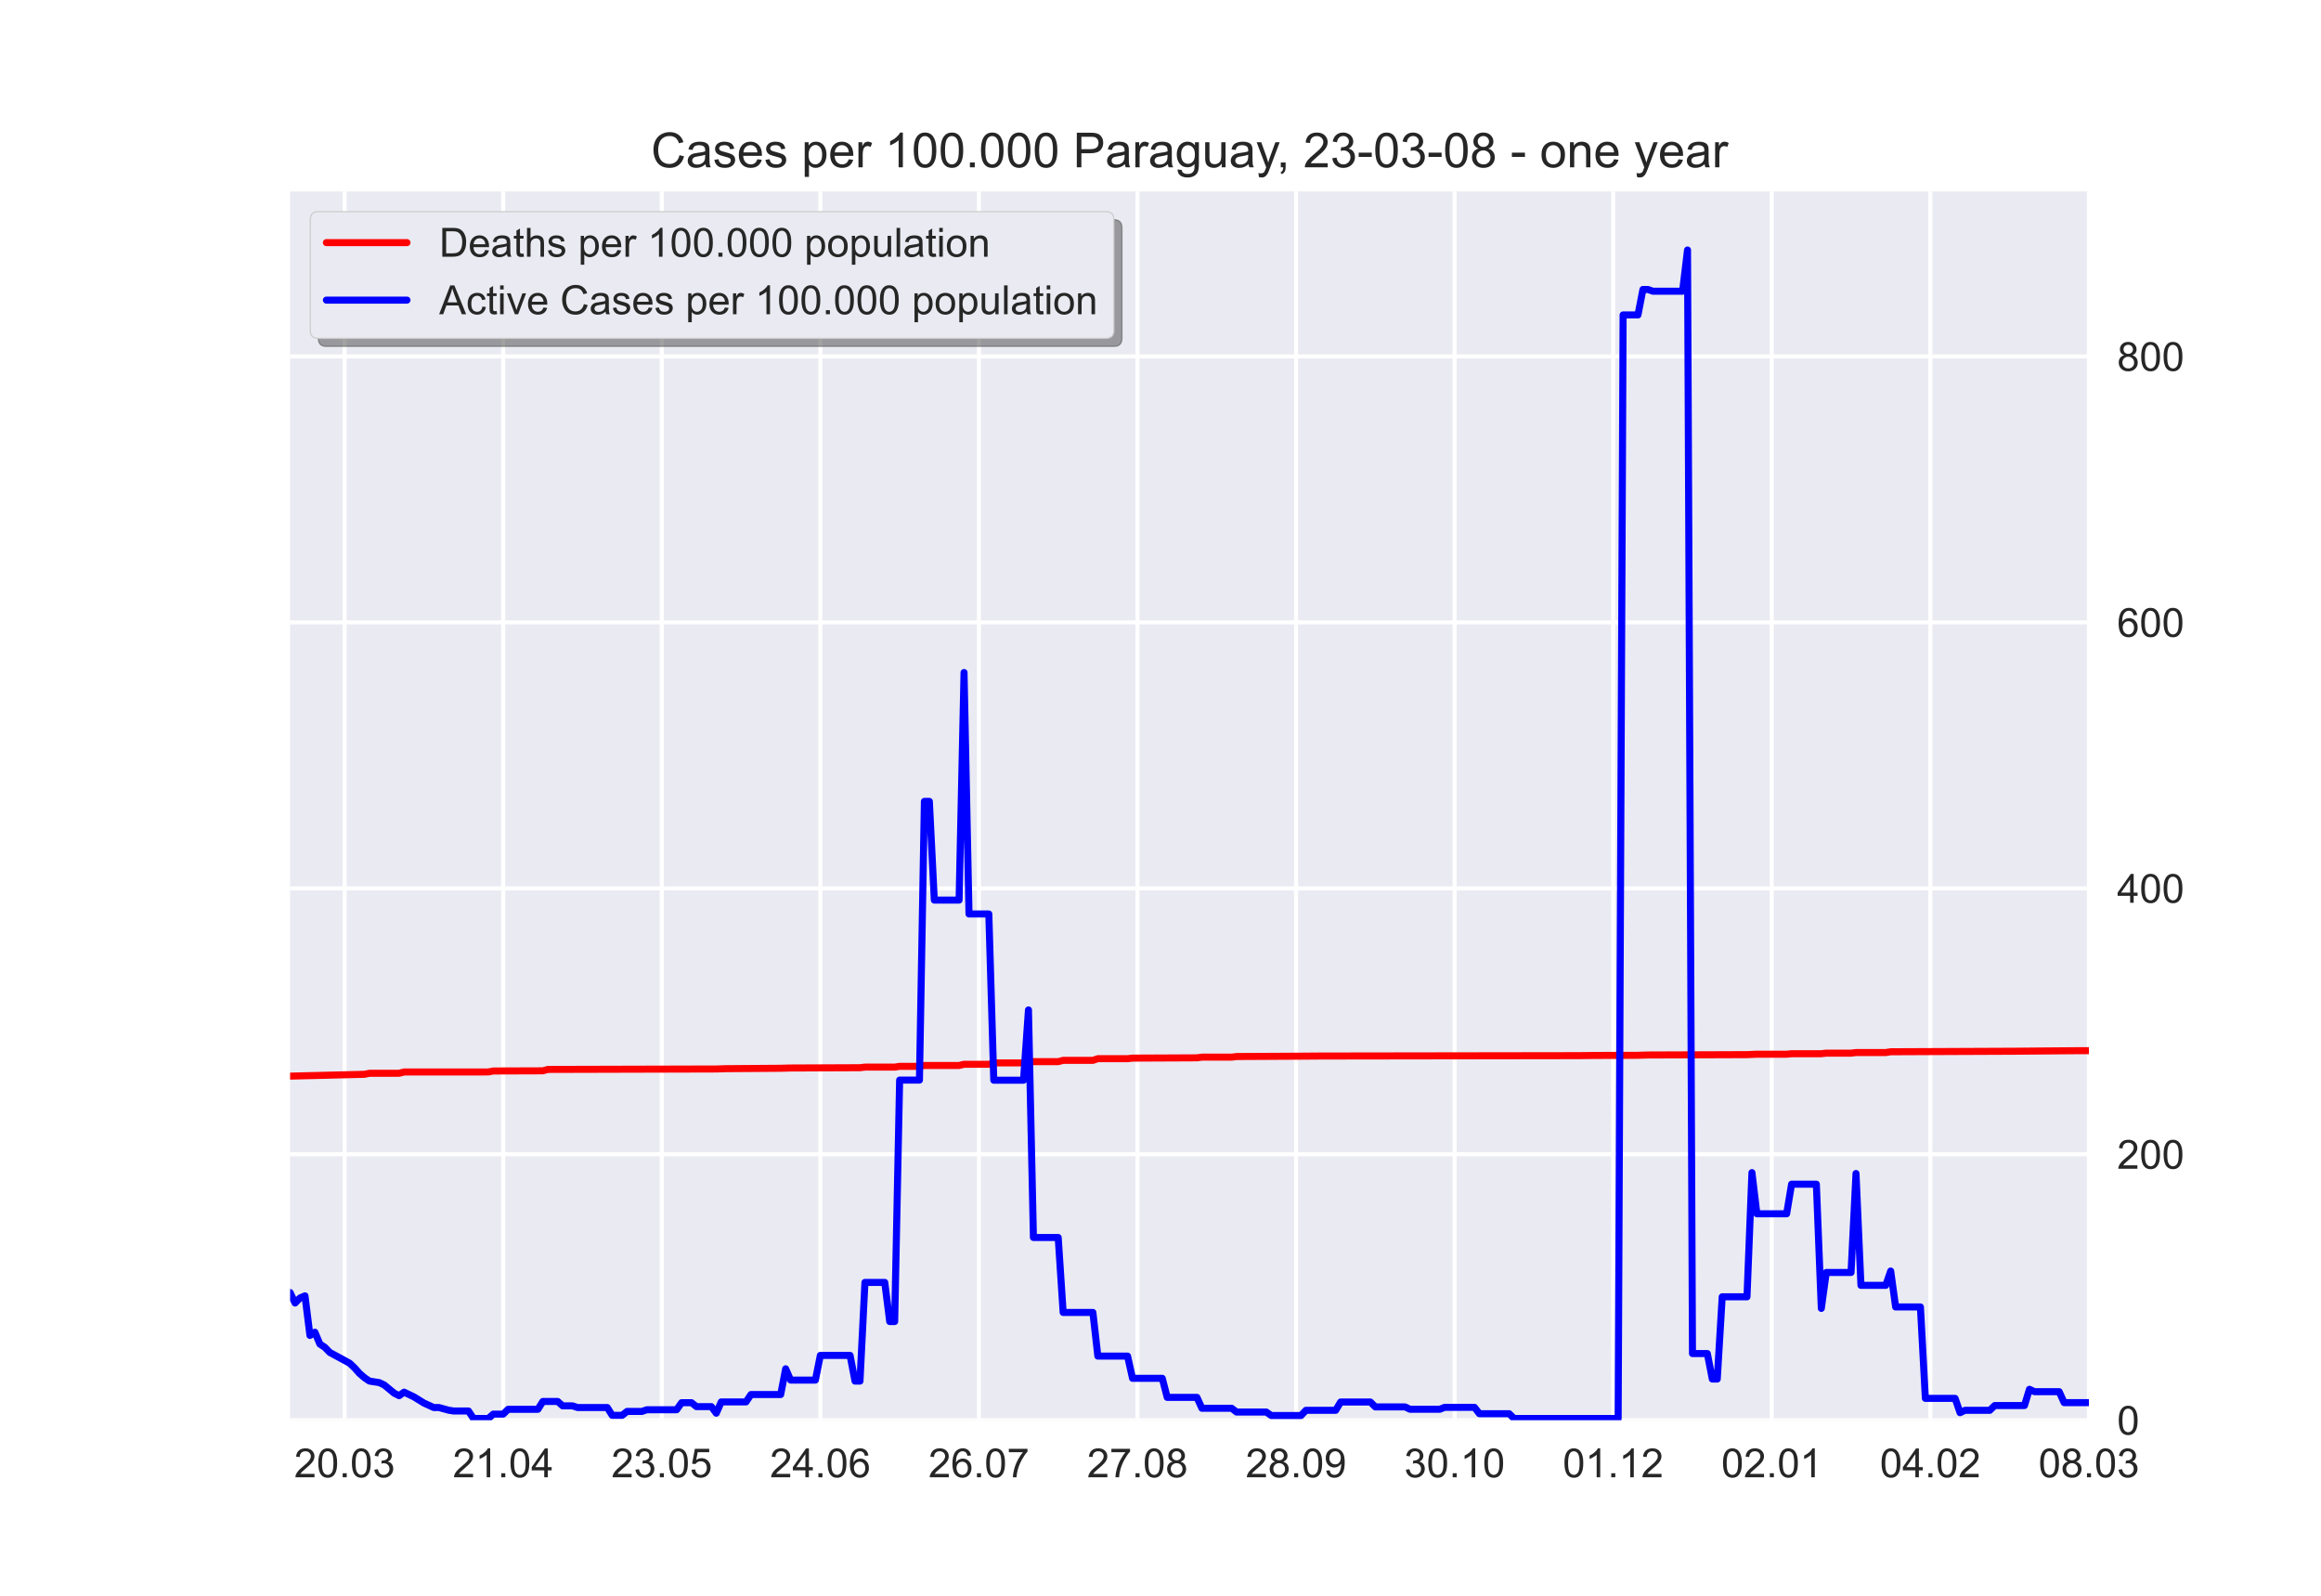
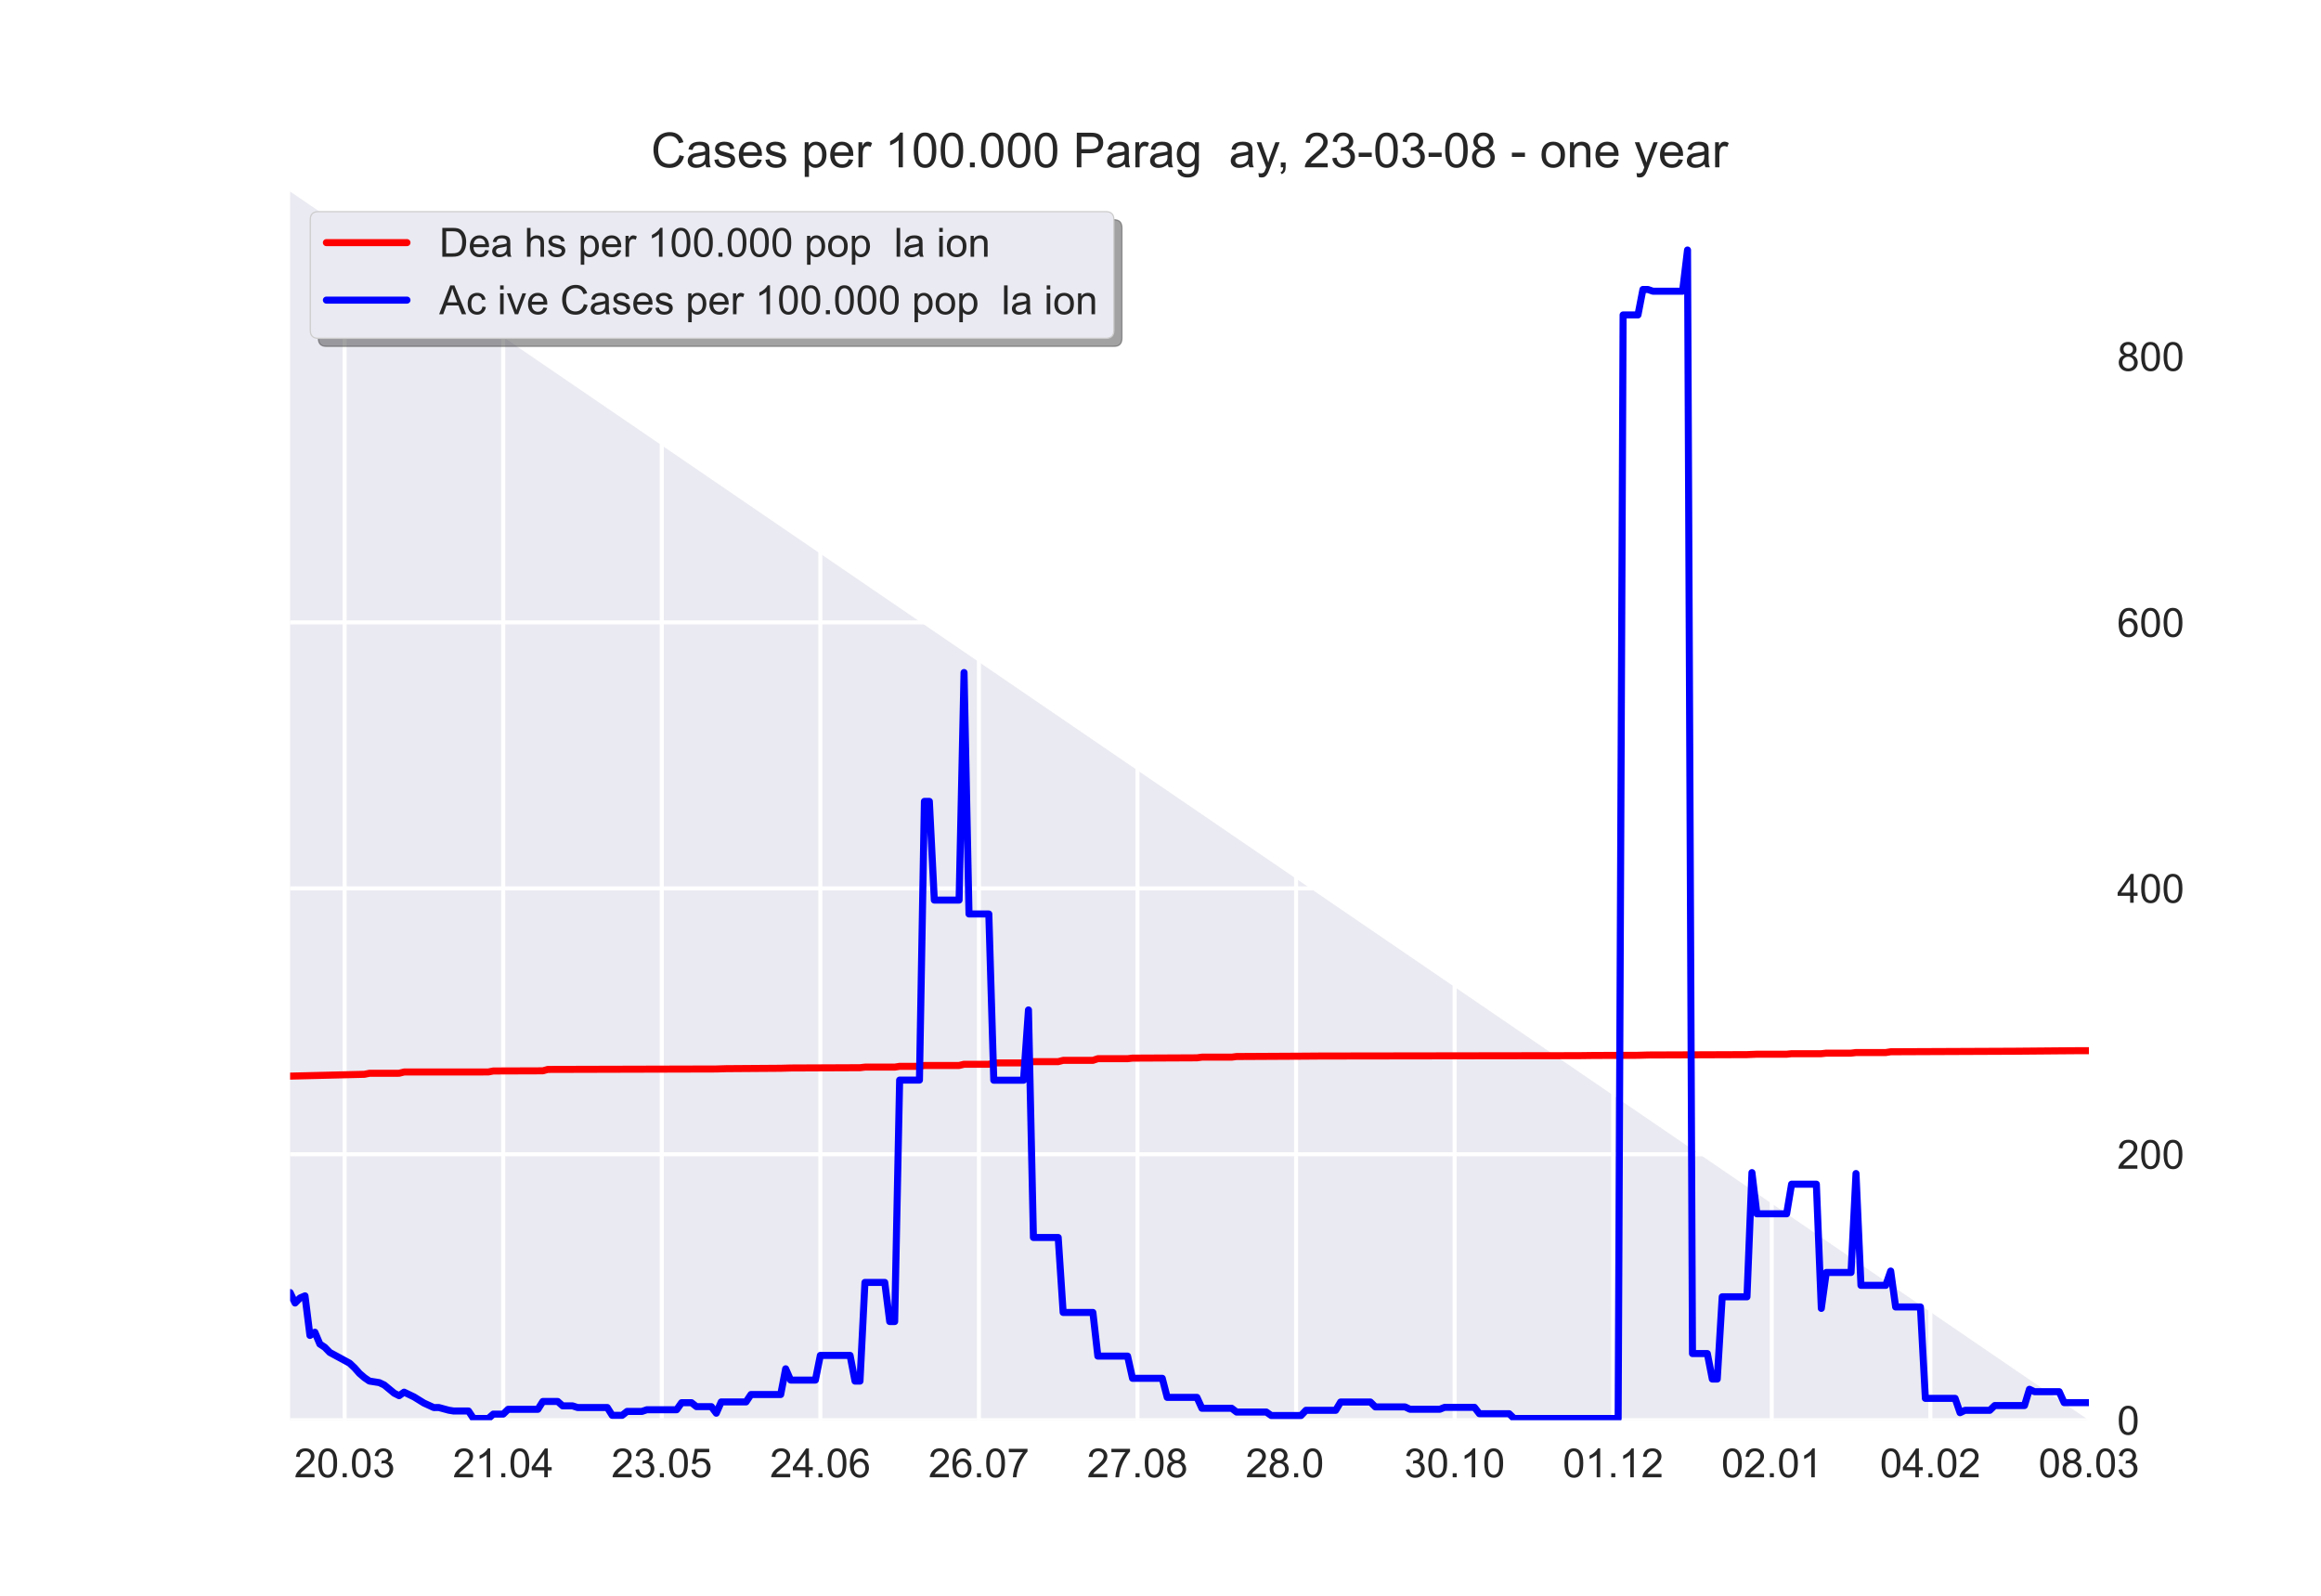
<svg xmlns="http://www.w3.org/2000/svg" xmlns:xlink="http://www.w3.org/1999/xlink" height="396pt" version="1.1" viewBox="0 0 576 396" width="576pt">
  <defs>
    <style type="text/css">*{stroke-linecap:butt;stroke-linejoin:round;}</style>
  </defs>
  <g id="figure_1">
    <g id="patch_1">
      <path d="M 0 396  L 576 396  L 576 0  L 0 0  z " style="fill:#ffffff;" />
    </g>
    <g id="axes_1">
      <g id="patch_2">
-         <path d="M 72 352.44  L 518.4 352.44  L 518.4 47.52  L 72 47.52  z " style="fill:#eaeaf2;" />
+         <path d="M 72 352.44  L 518.4 352.44  L 72 47.52  z " style="fill:#eaeaf2;" />
      </g>
      <g id="matplotlib.axis_1">
        <g id="xtick_1">
          <g id="line2d_1">
            <path clip-path="url(#pc419442ab5)" d="M 85.527 352.44  L 85.527 47.52  " style="fill:none;stroke:#ffffff;stroke-linecap:round;" />
          </g>
          <g id="line2d_2" />
          <g id="text_1">
            <g style="fill:#262626;" transform="translate(73.016 366.598)scale(0.1 -0.1)">
              <defs>
                <path d="M 50.344 8.453  L 50.344 0  L 3.031 0  Q 2.938 3.172 4.047 6.109  Q 5.859 10.938 9.828 15.625  Q 13.812 20.312 21.344 26.469  Q 33.016 36.031 37.109 41.625  Q 41.219 47.219 41.219 52.203  Q 41.219 57.422 37.469 61  Q 33.734 64.594 27.734 64.594  Q 21.391 64.594 17.578 60.781  Q 13.766 56.984 13.719 50.25  L 4.688 51.172  Q 5.609 61.281 11.656 66.578  Q 17.719 71.875 27.938 71.875  Q 38.234 71.875 44.234 66.156  Q 50.25 60.453 50.25 52  Q 50.25 47.703 48.484 43.547  Q 46.734 39.406 42.656 34.812  Q 38.578 30.219 29.109 22.219  Q 21.188 15.578 18.938 13.203  Q 16.703 10.844 15.234 8.453  z " id="ArialMT-50" />
                <path d="M 4.156 35.297  Q 4.156 48 6.766 55.734  Q 9.375 63.484 14.516 67.672  Q 19.672 71.875 27.484 71.875  Q 33.25 71.875 37.594 69.547  Q 41.938 67.234 44.766 62.859  Q 47.609 58.5 49.219 52.219  Q 50.828 45.953 50.828 35.297  Q 50.828 22.703 48.234 14.969  Q 45.656 7.234 40.5 3  Q 35.359 -1.219 27.484 -1.219  Q 17.141 -1.219 11.234 6.203  Q 4.156 15.141 4.156 35.297  z M 13.188 35.297  Q 13.188 17.672 17.312 11.828  Q 21.438 6 27.484 6  Q 33.547 6 37.672 11.859  Q 41.797 17.719 41.797 35.297  Q 41.797 52.984 37.672 58.781  Q 33.547 64.594 27.391 64.594  Q 21.344 64.594 17.719 59.469  Q 13.188 52.938 13.188 35.297  z " id="ArialMT-48" />
                <path d="M 9.078 0  L 9.078 10.016  L 19.094 10.016  L 19.094 0  z " id="ArialMT-46" />
                <path d="M 4.203 18.891  L 12.984 20.062  Q 14.5 12.594 18.141 9.297  Q 21.781 6 27 6  Q 33.203 6 37.469 10.297  Q 41.75 14.594 41.75 20.953  Q 41.75 27 37.797 30.922  Q 33.844 34.859 27.734 34.859  Q 25.25 34.859 21.531 33.891  L 22.516 41.609  Q 23.391 41.5 23.922 41.5  Q 29.547 41.5 34.031 44.422  Q 38.531 47.359 38.531 53.469  Q 38.531 58.297 35.25 61.469  Q 31.984 64.656 26.812 64.656  Q 21.688 64.656 18.266 61.422  Q 14.844 58.203 13.875 51.766  L 5.078 53.328  Q 6.688 62.156 12.391 67.016  Q 18.109 71.875 26.609 71.875  Q 32.469 71.875 37.391 69.359  Q 42.328 66.844 44.938 62.5  Q 47.562 58.156 47.562 53.266  Q 47.562 48.641 45.062 44.828  Q 42.578 41.016 37.703 38.766  Q 44.047 37.312 47.562 32.688  Q 51.078 28.078 51.078 21.141  Q 51.078 11.766 44.234 5.25  Q 37.406 -1.266 26.953 -1.266  Q 17.531 -1.266 11.297 4.344  Q 5.078 9.969 4.203 18.891  z " id="ArialMT-51" />
              </defs>
              <use xlink:href="#ArialMT-50" />
              <use x="55.615" xlink:href="#ArialMT-48" />
              <use x="111.23" xlink:href="#ArialMT-46" />
              <use x="139.014" xlink:href="#ArialMT-48" />
              <use x="194.629" xlink:href="#ArialMT-51" />
            </g>
          </g>
        </g>
        <g id="xtick_2">
          <g id="line2d_3">
            <path clip-path="url(#pc419442ab5)" d="M 124.879 352.44  L 124.879 47.52  " style="fill:none;stroke:#ffffff;stroke-linecap:round;" />
          </g>
          <g id="line2d_4" />
          <g id="text_2">
            <g style="fill:#262626;" transform="translate(112.368 366.598)scale(0.1 -0.1)">
              <defs>
                <path d="M 37.25 0  L 28.469 0  L 28.469 56  Q 25.297 52.984 20.141 49.953  Q 14.984 46.922 10.891 45.406  L 10.891 53.906  Q 18.266 57.375 23.781 62.297  Q 29.297 67.234 31.594 71.875  L 37.25 71.875  z " id="ArialMT-49" />
                <path d="M 32.328 0  L 32.328 17.141  L 1.266 17.141  L 1.266 25.203  L 33.938 71.578  L 41.109 71.578  L 41.109 25.203  L 50.781 25.203  L 50.781 17.141  L 41.109 17.141  L 41.109 0  z M 32.328 25.203  L 32.328 57.469  L 9.906 25.203  z " id="ArialMT-52" />
              </defs>
              <use xlink:href="#ArialMT-50" />
              <use x="55.615" xlink:href="#ArialMT-49" />
              <use x="111.23" xlink:href="#ArialMT-46" />
              <use x="139.014" xlink:href="#ArialMT-48" />
              <use x="194.629" xlink:href="#ArialMT-52" />
            </g>
          </g>
        </g>
        <g id="xtick_3">
          <g id="line2d_5">
            <path clip-path="url(#pc419442ab5)" d="M 164.231 352.44  L 164.231 47.52  " style="fill:none;stroke:#ffffff;stroke-linecap:round;" />
          </g>
          <g id="line2d_6" />
          <g id="text_3">
            <g style="fill:#262626;" transform="translate(151.72 366.598)scale(0.1 -0.1)">
              <defs>
                <path d="M 4.156 18.75  L 13.375 19.531  Q 14.406 12.797 18.141 9.391  Q 21.875 6 27.156 6  Q 33.5 6 37.891 10.781  Q 42.281 15.578 42.281 23.484  Q 42.281 31 38.062 35.344  Q 33.844 39.703 27 39.703  Q 22.75 39.703 19.328 37.766  Q 15.922 35.844 13.969 32.766  L 5.719 33.844  L 12.641 70.609  L 48.25 70.609  L 48.25 62.203  L 19.672 62.203  L 15.828 42.969  Q 22.266 47.469 29.344 47.469  Q 38.719 47.469 45.156 40.969  Q 51.609 34.469 51.609 24.266  Q 51.609 14.547 45.953 7.469  Q 39.062 -1.219 27.156 -1.219  Q 17.391 -1.219 11.203 4.25  Q 5.031 9.719 4.156 18.75  z " id="ArialMT-53" />
              </defs>
              <use xlink:href="#ArialMT-50" />
              <use x="55.615" xlink:href="#ArialMT-51" />
              <use x="111.23" xlink:href="#ArialMT-46" />
              <use x="139.014" xlink:href="#ArialMT-48" />
              <use x="194.629" xlink:href="#ArialMT-53" />
            </g>
          </g>
        </g>
        <g id="xtick_4">
          <g id="line2d_7">
            <path clip-path="url(#pc419442ab5)" d="M 203.583 352.44  L 203.583 47.52  " style="fill:none;stroke:#ffffff;stroke-linecap:round;" />
          </g>
          <g id="line2d_8" />
          <g id="text_4">
            <g style="fill:#262626;" transform="translate(191.073 366.598)scale(0.1 -0.1)">
              <defs>
                <path d="M 49.75 54.047  L 41.016 53.375  Q 39.844 58.547 37.703 60.891  Q 34.125 64.656 28.906 64.656  Q 24.703 64.656 21.531 62.312  Q 17.391 59.281 14.984 53.469  Q 12.594 47.656 12.5 36.922  Q 15.672 41.75 20.266 44.094  Q 24.859 46.438 29.891 46.438  Q 38.672 46.438 44.844 39.969  Q 51.031 33.5 51.031 23.25  Q 51.031 16.5 48.125 10.719  Q 45.219 4.938 40.141 1.859  Q 35.062 -1.219 28.609 -1.219  Q 17.625 -1.219 10.688 6.859  Q 3.766 14.938 3.766 33.5  Q 3.766 54.25 11.422 63.672  Q 18.109 71.875 29.438 71.875  Q 37.891 71.875 43.281 67.141  Q 48.688 62.406 49.75 54.047  z M 13.875 23.188  Q 13.875 18.656 15.797 14.5  Q 17.719 10.359 21.188 8.172  Q 24.656 6 28.469 6  Q 34.031 6 38.031 10.484  Q 42.047 14.984 42.047 22.703  Q 42.047 30.125 38.078 34.391  Q 34.125 38.672 28.125 38.672  Q 22.172 38.672 18.016 34.391  Q 13.875 30.125 13.875 23.188  z " id="ArialMT-54" />
              </defs>
              <use xlink:href="#ArialMT-50" />
              <use x="55.615" xlink:href="#ArialMT-52" />
              <use x="111.23" xlink:href="#ArialMT-46" />
              <use x="139.014" xlink:href="#ArialMT-48" />
              <use x="194.629" xlink:href="#ArialMT-54" />
            </g>
          </g>
        </g>
        <g id="xtick_5">
          <g id="line2d_9">
            <path clip-path="url(#pc419442ab5)" d="M 242.936 352.44  L 242.936 47.52  " style="fill:none;stroke:#ffffff;stroke-linecap:round;" />
          </g>
          <g id="line2d_10" />
          <g id="text_5">
            <g style="fill:#262626;" transform="translate(230.425 366.598)scale(0.1 -0.1)">
              <defs>
                <path d="M 4.734 62.203  L 4.734 70.656  L 51.078 70.656  L 51.078 63.812  Q 44.234 56.547 37.516 44.484  Q 30.812 32.422 27.156 19.672  Q 24.516 10.688 23.781 0  L 14.75 0  Q 14.891 8.453 18.062 20.406  Q 21.234 32.375 27.172 43.484  Q 33.109 54.594 39.797 62.203  z " id="ArialMT-55" />
              </defs>
              <use xlink:href="#ArialMT-50" />
              <use x="55.615" xlink:href="#ArialMT-54" />
              <use x="111.23" xlink:href="#ArialMT-46" />
              <use x="139.014" xlink:href="#ArialMT-48" />
              <use x="194.629" xlink:href="#ArialMT-55" />
            </g>
          </g>
        </g>
        <g id="xtick_6">
          <g id="line2d_11">
            <path clip-path="url(#pc419442ab5)" d="M 282.288 352.44  L 282.288 47.52  " style="fill:none;stroke:#ffffff;stroke-linecap:round;" />
          </g>
          <g id="line2d_12" />
          <g id="text_6">
            <g style="fill:#262626;" transform="translate(269.777 366.598)scale(0.1 -0.1)">
              <defs>
                <path d="M 17.672 38.812  Q 12.203 40.828 9.562 44.531  Q 6.938 48.25 6.938 53.422  Q 6.938 61.234 12.547 66.547  Q 18.172 71.875 27.484 71.875  Q 36.859 71.875 42.578 66.422  Q 48.297 60.984 48.297 53.172  Q 48.297 48.188 45.672 44.5  Q 43.062 40.828 37.75 38.812  Q 44.344 36.672 47.781 31.875  Q 51.219 27.094 51.219 20.453  Q 51.219 11.281 44.719 5.031  Q 38.234 -1.219 27.641 -1.219  Q 17.047 -1.219 10.547 5.047  Q 4.047 11.328 4.047 20.703  Q 4.047 27.688 7.594 32.391  Q 11.141 37.109 17.672 38.812  z M 15.922 53.719  Q 15.922 48.641 19.188 45.406  Q 22.469 42.188 27.688 42.188  Q 32.766 42.188 36.016 45.375  Q 39.266 48.578 39.266 53.219  Q 39.266 58.062 35.906 61.359  Q 32.562 64.656 27.594 64.656  Q 22.562 64.656 19.234 61.422  Q 15.922 58.203 15.922 53.719  z M 13.094 20.656  Q 13.094 16.891 14.875 13.375  Q 16.656 9.859 20.172 7.922  Q 23.688 6 27.734 6  Q 34.031 6 38.125 10.047  Q 42.234 14.109 42.234 20.359  Q 42.234 26.703 38.016 30.859  Q 33.797 35.016 27.438 35.016  Q 21.234 35.016 17.156 30.906  Q 13.094 26.812 13.094 20.656  z " id="ArialMT-56" />
              </defs>
              <use xlink:href="#ArialMT-50" />
              <use x="55.615" xlink:href="#ArialMT-55" />
              <use x="111.23" xlink:href="#ArialMT-46" />
              <use x="139.014" xlink:href="#ArialMT-48" />
              <use x="194.629" xlink:href="#ArialMT-56" />
            </g>
          </g>
        </g>
        <g id="xtick_7">
          <g id="line2d_13">
            <path clip-path="url(#pc419442ab5)" d="M 321.64 352.44  L 321.64 47.52  " style="fill:none;stroke:#ffffff;stroke-linecap:round;" />
          </g>
          <g id="line2d_14" />
          <g id="text_7">
            <g style="fill:#262626;" transform="translate(309.129 366.598)scale(0.1 -0.1)">
              <defs>
-                 <path d="M 5.469 16.547  L 13.922 17.328  Q 14.984 11.375 18.016 8.688  Q 21.047 6 25.781 6  Q 29.828 6 32.875 7.859  Q 35.938 9.719 37.891 12.812  Q 39.844 15.922 41.156 21.188  Q 42.484 26.469 42.484 31.938  Q 42.484 32.516 42.438 33.688  Q 39.797 29.5 35.234 26.875  Q 30.672 24.266 25.344 24.266  Q 16.453 24.266 10.297 30.703  Q 4.156 37.156 4.156 47.703  Q 4.156 58.594 10.578 65.234  Q 17 71.875 26.656 71.875  Q 33.641 71.875 39.422 68.109  Q 45.219 64.359 48.219 57.391  Q 51.219 50.438 51.219 37.25  Q 51.219 23.531 48.234 15.406  Q 45.266 7.281 39.375 3.031  Q 33.5 -1.219 25.594 -1.219  Q 17.188 -1.219 11.859 3.438  Q 6.547 8.109 5.469 16.547  z M 41.453 48.141  Q 41.453 55.719 37.422 60.156  Q 33.406 64.594 27.734 64.594  Q 21.875 64.594 17.531 59.812  Q 13.188 55.031 13.188 47.406  Q 13.188 40.578 17.312 36.297  Q 21.438 32.031 27.484 32.031  Q 33.594 32.031 37.516 36.297  Q 41.453 40.578 41.453 48.141  z " id="ArialMT-57" />
-               </defs>
+                 </defs>
              <use xlink:href="#ArialMT-50" />
              <use x="55.615" xlink:href="#ArialMT-56" />
              <use x="111.23" xlink:href="#ArialMT-46" />
              <use x="139.014" xlink:href="#ArialMT-48" />
              <use x="194.629" xlink:href="#ArialMT-57" />
            </g>
          </g>
        </g>
        <g id="xtick_8">
          <g id="line2d_15">
            <path clip-path="url(#pc419442ab5)" d="M 360.992 352.44  L 360.992 47.52  " style="fill:none;stroke:#ffffff;stroke-linecap:round;" />
          </g>
          <g id="line2d_16" />
          <g id="text_8">
            <g style="fill:#262626;" transform="translate(348.481 366.598)scale(0.1 -0.1)">
              <use xlink:href="#ArialMT-51" />
              <use x="55.615" xlink:href="#ArialMT-48" />
              <use x="111.23" xlink:href="#ArialMT-46" />
              <use x="139.014" xlink:href="#ArialMT-49" />
              <use x="194.629" xlink:href="#ArialMT-48" />
            </g>
          </g>
        </g>
        <g id="xtick_9">
          <g id="line2d_17">
            <path clip-path="url(#pc419442ab5)" d="M 400.344 352.44  L 400.344 47.52  " style="fill:none;stroke:#ffffff;stroke-linecap:round;" />
          </g>
          <g id="line2d_18" />
          <g id="text_9">
            <g style="fill:#262626;" transform="translate(387.833 366.598)scale(0.1 -0.1)">
              <use xlink:href="#ArialMT-48" />
              <use x="55.615" xlink:href="#ArialMT-49" />
              <use x="111.23" xlink:href="#ArialMT-46" />
              <use x="139.014" xlink:href="#ArialMT-49" />
              <use x="194.629" xlink:href="#ArialMT-50" />
            </g>
          </g>
        </g>
        <g id="xtick_10">
          <g id="line2d_19">
            <path clip-path="url(#pc419442ab5)" d="M 439.696 352.44  L 439.696 47.52  " style="fill:none;stroke:#ffffff;stroke-linecap:round;" />
          </g>
          <g id="line2d_20" />
          <g id="text_10">
            <g style="fill:#262626;" transform="translate(427.185 366.598)scale(0.1 -0.1)">
              <use xlink:href="#ArialMT-48" />
              <use x="55.615" xlink:href="#ArialMT-50" />
              <use x="111.23" xlink:href="#ArialMT-46" />
              <use x="139.014" xlink:href="#ArialMT-48" />
              <use x="194.629" xlink:href="#ArialMT-49" />
            </g>
          </g>
        </g>
        <g id="xtick_11">
          <g id="line2d_21">
            <path clip-path="url(#pc419442ab5)" d="M 479.048 352.44  L 479.048 47.52  " style="fill:none;stroke:#ffffff;stroke-linecap:round;" />
          </g>
          <g id="line2d_22" />
          <g id="text_11">
            <g style="fill:#262626;" transform="translate(466.537 366.598)scale(0.1 -0.1)">
              <use xlink:href="#ArialMT-48" />
              <use x="55.615" xlink:href="#ArialMT-52" />
              <use x="111.23" xlink:href="#ArialMT-46" />
              <use x="139.014" xlink:href="#ArialMT-48" />
              <use x="194.629" xlink:href="#ArialMT-50" />
            </g>
          </g>
        </g>
        <g id="xtick_12">
          <g id="line2d_23">
            <path clip-path="url(#pc419442ab5)" d="M 518.4 352.44  L 518.4 47.52  " style="fill:none;stroke:#ffffff;stroke-linecap:round;" />
          </g>
          <g id="line2d_24" />
          <g id="text_12">
            <g style="fill:#262626;" transform="translate(505.889 366.598)scale(0.1 -0.1)">
              <use xlink:href="#ArialMT-48" />
              <use x="55.615" xlink:href="#ArialMT-56" />
              <use x="111.23" xlink:href="#ArialMT-46" />
              <use x="139.014" xlink:href="#ArialMT-48" />
              <use x="194.629" xlink:href="#ArialMT-51" />
            </g>
          </g>
        </g>
      </g>
      <g id="matplotlib.axis_2">
        <g id="ytick_1">
          <g id="line2d_25">
            <path clip-path="url(#pc419442ab5)" d="M 72 352.44  L 518.4 352.44  " style="fill:none;stroke:#ffffff;stroke-linecap:round;" />
          </g>
          <g id="line2d_26" />
          <g id="text_13">
            <g style="fill:#262626;" transform="translate(525.4 356.019)scale(0.1 -0.1)">
              <use xlink:href="#ArialMT-48" />
            </g>
          </g>
        </g>
        <g id="ytick_2">
          <g id="line2d_27">
            <path clip-path="url(#pc419442ab5)" d="M 72 286.443  L 518.4 286.443  " style="fill:none;stroke:#ffffff;stroke-linecap:round;" />
          </g>
          <g id="line2d_28" />
          <g id="text_14">
            <g style="fill:#262626;" transform="translate(525.4 290.022)scale(0.1 -0.1)">
              <use xlink:href="#ArialMT-50" />
              <use x="55.615" xlink:href="#ArialMT-48" />
              <use x="111.23" xlink:href="#ArialMT-48" />
            </g>
          </g>
        </g>
        <g id="ytick_3">
          <g id="line2d_29">
            <path clip-path="url(#pc419442ab5)" d="M 72 220.447  L 518.4 220.447  " style="fill:none;stroke:#ffffff;stroke-linecap:round;" />
          </g>
          <g id="line2d_30" />
          <g id="text_15">
            <g style="fill:#262626;" transform="translate(525.4 224.026)scale(0.1 -0.1)">
              <use xlink:href="#ArialMT-52" />
              <use x="55.615" xlink:href="#ArialMT-48" />
              <use x="111.23" xlink:href="#ArialMT-48" />
            </g>
          </g>
        </g>
        <g id="ytick_4">
          <g id="line2d_31">
            <path clip-path="url(#pc419442ab5)" d="M 72 154.45  L 518.4 154.45  " style="fill:none;stroke:#ffffff;stroke-linecap:round;" />
          </g>
          <g id="line2d_32" />
          <g id="text_16">
            <g style="fill:#262626;" transform="translate(525.4 158.029)scale(0.1 -0.1)">
              <use xlink:href="#ArialMT-54" />
              <use x="55.615" xlink:href="#ArialMT-48" />
              <use x="111.23" xlink:href="#ArialMT-48" />
            </g>
          </g>
        </g>
        <g id="ytick_5">
          <g id="line2d_33">
-             <path clip-path="url(#pc419442ab5)" d="M 72 88.454  L 518.4 88.454  " style="fill:none;stroke:#ffffff;stroke-linecap:round;" />
-           </g>
+             </g>
          <g id="line2d_34" />
          <g id="text_17">
            <g style="fill:#262626;" transform="translate(525.4 92.032)scale(0.1 -0.1)">
              <use xlink:href="#ArialMT-56" />
              <use x="55.615" xlink:href="#ArialMT-48" />
              <use x="111.23" xlink:href="#ArialMT-48" />
            </g>
          </g>
        </g>
      </g>
      <g id="line2d_35">
        <path clip-path="url(#pc419442ab5)" d="M 72 267.046  L 90.446 266.594  L 91.676 266.345  L 99.055 266.335  L 100.284 266.026  L 121.19 266.012  L 122.42 265.773  L 134.717 265.731  L 135.947 265.385  L 177.759 265.274  L 180.218 265.196  L 193.745 265.099  L 196.205 265.03  L 213.421 264.956  L 214.651 264.813  L 222.03 264.813  L 223.26 264.619  L 228.179 264.619  L 229.408 264.402  L 238.017 264.402  L 239.246 264.107  L 245.395 264.107  L 246.625 263.77  L 254.003 263.77  L 255.233 263.452  L 262.612 263.452  L 263.841 263.138  L 271.22 263.138  L 272.45 262.719  L 279.828 262.719  L 281.058 262.58  L 297.045 262.506  L 298.274 262.34  L 305.653 262.34  L 306.883 262.183  L 322.869 262.096  L 327.788 262.059  L 391.736 261.967  L 395.425 261.92  L 406.493 261.879  L 408.952 261.805  L 433.547 261.713  L 436.007 261.611  L 443.385 261.611  L 444.615 261.482  L 451.993 261.482  L 453.223 261.344  L 459.372 261.344  L 460.602 261.196  L 467.98 261.196  L 469.21 261.002  L 493.805 260.896  L 499.954 260.869  L 511.021 260.772  L 515.94 260.735  L 518.4 260.735  L 518.4 260.735  " style="fill:none;stroke:#ff0000;stroke-linecap:round;stroke-width:1.75;" />
      </g>
      <g id="line2d_36">
        <path clip-path="url(#pc419442ab5)" d="M 72 320.76  L 73.23 323.352  L 74.46 322.098  L 75.689 321.576  L 76.919 331.394  L 78.149 330.605  L 79.379 333.53  L 80.608 334.346  L 81.838 335.61  L 86.757 338.281  L 87.987 339.435  L 89.217 340.823  L 90.446 341.88  L 91.676 342.72  L 94.136 343.107  L 95.365 343.693  L 97.825 345.727  L 99.055 346.35  L 100.284 345.474  L 102.744 346.655  L 105.203 348.173  L 107.663 349.298  L 108.893 349.284  L 111.352 349.949  L 112.582 350.152  L 116.271 350.152  L 117.501 352.011  L 121.19 352.011  L 122.42 350.922  L 124.879 350.922  L 126.109 349.727  L 133.488 349.727  L 134.717 347.785  L 138.407 347.785  L 139.636 348.874  L 142.096 348.874  L 143.326 349.284  L 150.704 349.284  L 151.934 351.227  L 154.393 351.227  L 155.623 350.253  L 159.312 350.253  L 160.542 349.833  L 167.921 349.833  L 169.15 348.09  L 171.61 348.09  L 172.84 349.063  L 176.529 349.063  L 177.759 350.696  L 178.988 347.896  L 185.137 347.896  L 186.367 346.06  L 193.745 346.06  L 194.975 339.675  L 196.205 342.475  L 202.354 342.475  L 203.583 336.348  L 210.962 336.348  L 212.192 342.733  L 213.421 342.733  L 214.651 318.241  L 219.57 318.241  L 220.8 327.947  L 222.03 327.947  L 223.26 268.029  L 228.179 268.029  L 229.408 198.869  L 230.638 198.869  L 231.868 223.362  L 238.017 223.362  L 239.246 166.893  L 240.476 226.812  L 245.395 226.812  L 246.625 268.065  L 254.003 268.065  L 255.233 250.622  L 256.463 307.09  L 262.612 307.09  L 263.841 325.691  L 271.22 325.691  L 272.45 336.524  L 279.828 336.524  L 281.058 342.037  L 288.436 342.037  L 289.666 346.77  L 297.045 346.77  L 298.274 349.469  L 305.653 349.469  L 306.883 350.41  L 314.261 350.41  L 315.491 351.273  L 322.869 351.273  L 324.099 349.976  L 331.478 349.976  L 332.707 347.919  L 340.086 347.919  L 341.316 349.132  L 348.694 349.132  L 349.924 349.723  L 357.302 349.723  L 358.532 349.234  L 365.911 349.234  L 367.14 350.816  L 374.519 350.816  L 375.749 352.006  L 401.574 352.011  L 402.803 78.155  L 406.493 78.155  L 407.722 71.834  L 408.952 71.834  L 410.182 72.263  L 417.56 72.263  L 418.79 62.04  L 420.02 335.896  L 423.709 335.896  L 424.939 342.217  L 426.169 342.217  L 427.398 321.812  L 433.547 321.812  L 434.777 290.989  L 436.007 301.213  L 443.385 301.213  L 444.615 293.864  L 450.764 293.864  L 451.993 324.686  L 453.223 315.773  L 459.372 315.773  L 460.602 291.216  L 461.831 318.97  L 467.98 318.97  L 469.21 315.417  L 470.44 324.331  L 476.588 324.331  L 477.818 347.015  L 485.197 347.015  L 486.426 350.567  L 487.656 349.976  L 493.805 349.976  L 495.035 348.791  L 502.413 348.791  L 503.643 344.759  L 504.873 345.349  L 511.021 345.349  L 512.251 348.066  L 518.4 348.066  L 518.4 348.066  " style="fill:none;stroke:#0000ff;stroke-linecap:round;stroke-width:1.75;" />
      </g>
      <g id="patch_3">
        <path d="M 72 352.44  L 72 47.52  " style="fill:none;" />
      </g>
      <g id="patch_4">
        <path d="M 518.4 352.44  L 518.4 47.52  " style="fill:none;" />
      </g>
      <g id="patch_5">
        <path d="M 72 352.44  L 518.4 352.44  " style="fill:none;" />
      </g>
      <g id="patch_6">
        <path d="M 72 47.52  L 518.4 47.52  " style="fill:none;" />
      </g>
      <g id="text_18">
        <g style="fill:#262626;" transform="translate(161.568 41.52)scale(0.12 -0.12)">
          <defs>
            <path d="M 58.797 25.094  L 68.266 22.703  Q 65.281 11.031 57.547 4.906  Q 49.812 -1.219 38.625 -1.219  Q 27.047 -1.219 19.797 3.484  Q 12.547 8.203 8.766 17.141  Q 4.984 26.078 4.984 36.328  Q 4.984 47.516 9.25 55.828  Q 13.531 64.156 21.406 68.469  Q 29.297 72.797 38.766 72.797  Q 49.516 72.797 56.828 67.328  Q 64.156 61.859 67.047 51.953  L 57.719 49.75  Q 55.219 57.562 50.484 61.125  Q 45.75 64.703 38.578 64.703  Q 30.328 64.703 24.781 60.734  Q 19.234 56.781 16.984 50.109  Q 14.75 43.453 14.75 36.375  Q 14.75 27.25 17.406 20.438  Q 20.062 13.625 25.672 10.25  Q 31.297 6.891 37.844 6.891  Q 45.797 6.891 51.312 11.469  Q 56.844 16.062 58.797 25.094  z " id="ArialMT-67" />
            <path d="M 40.438 6.391  Q 35.547 2.25 31.031 0.531  Q 26.516 -1.172 21.344 -1.172  Q 12.797 -1.172 8.203 3  Q 3.609 7.172 3.609 13.672  Q 3.609 17.484 5.344 20.625  Q 7.078 23.781 9.891 25.688  Q 12.703 27.594 16.219 28.562  Q 18.797 29.25 24.031 29.891  Q 34.672 31.156 39.703 32.906  Q 39.75 34.719 39.75 35.203  Q 39.75 40.578 37.25 42.781  Q 33.891 45.75 27.25 45.75  Q 21.047 45.75 18.094 43.578  Q 15.141 41.406 13.719 35.891  L 5.125 37.062  Q 6.297 42.578 8.984 45.969  Q 11.672 49.359 16.75 51.188  Q 21.828 53.031 28.516 53.031  Q 35.156 53.031 39.297 51.469  Q 43.453 49.906 45.406 47.531  Q 47.359 45.172 48.141 41.547  Q 48.578 39.312 48.578 33.453  L 48.578 21.734  Q 48.578 9.469 49.141 6.219  Q 49.703 2.984 51.375 0  L 42.188 0  Q 40.828 2.734 40.438 6.391  z M 39.703 26.031  Q 34.906 24.078 25.344 22.703  Q 19.922 21.922 17.672 20.938  Q 15.438 19.969 14.203 18.094  Q 12.984 16.219 12.984 13.922  Q 12.984 10.406 15.641 8.062  Q 18.312 5.719 23.438 5.719  Q 28.516 5.719 32.469 7.938  Q 36.422 10.156 38.281 14.016  Q 39.703 17 39.703 22.797  z " id="ArialMT-97" />
            <path d="M 3.078 15.484  L 11.766 16.844  Q 12.5 11.625 15.844 8.844  Q 19.188 6.062 25.203 6.062  Q 31.25 6.062 34.172 8.516  Q 37.109 10.984 37.109 14.312  Q 37.109 17.281 34.516 19  Q 32.719 20.172 25.531 21.969  Q 15.875 24.422 12.141 26.203  Q 8.406 27.984 6.469 31.125  Q 4.547 34.281 4.547 38.094  Q 4.547 41.547 6.125 44.5  Q 7.719 47.469 10.453 49.422  Q 12.5 50.922 16.031 51.969  Q 19.578 53.031 23.641 53.031  Q 29.734 53.031 34.344 51.266  Q 38.969 49.516 41.156 46.5  Q 43.359 43.5 44.188 38.484  L 35.594 37.312  Q 35.016 41.312 32.203 43.547  Q 29.391 45.797 24.266 45.797  Q 18.219 45.797 15.625 43.797  Q 13.031 41.797 13.031 39.109  Q 13.031 37.406 14.109 36.031  Q 15.188 34.625 17.484 33.688  Q 18.797 33.203 25.25 31.453  Q 34.578 28.953 38.25 27.359  Q 41.938 25.781 44.031 22.75  Q 46.141 19.734 46.141 15.234  Q 46.141 10.844 43.578 6.953  Q 41.016 3.078 36.172 0.953  Q 31.344 -1.172 25.25 -1.172  Q 15.141 -1.172 9.844 3.031  Q 4.547 7.234 3.078 15.484  z " id="ArialMT-115" />
            <path d="M 42.094 16.703  L 51.172 15.578  Q 49.031 7.625 43.219 3.219  Q 37.406 -1.172 28.375 -1.172  Q 17 -1.172 10.328 5.828  Q 3.656 12.844 3.656 25.484  Q 3.656 38.578 10.391 45.797  Q 17.141 53.031 27.875 53.031  Q 38.281 53.031 44.875 45.953  Q 51.469 38.875 51.469 26.031  Q 51.469 25.25 51.422 23.688  L 12.75 23.688  Q 13.234 15.141 17.578 10.594  Q 21.922 6.062 28.422 6.062  Q 33.25 6.062 36.672 8.594  Q 40.094 11.141 42.094 16.703  z M 13.234 30.906  L 42.188 30.906  Q 41.609 37.453 38.875 40.719  Q 34.672 45.797 27.984 45.797  Q 21.922 45.797 17.797 41.75  Q 13.672 37.703 13.234 30.906  z " id="ArialMT-101" />
            <path id="ArialMT-32" />
            <path d="M 6.594 -19.875  L 6.594 51.859  L 14.594 51.859  L 14.594 45.125  Q 17.438 49.078 21 51.047  Q 24.562 53.031 29.641 53.031  Q 36.281 53.031 41.359 49.609  Q 46.438 46.188 49.016 39.953  Q 51.609 33.734 51.609 26.312  Q 51.609 18.359 48.75 11.984  Q 45.906 5.609 40.453 2.219  Q 35.016 -1.172 29 -1.172  Q 24.609 -1.172 21.109 0.688  Q 17.625 2.547 15.375 5.375  L 15.375 -19.875  z M 14.547 25.641  Q 14.547 15.625 18.594 10.844  Q 22.656 6.062 28.422 6.062  Q 34.281 6.062 38.453 11.016  Q 42.625 15.969 42.625 26.375  Q 42.625 36.281 38.547 41.203  Q 34.469 46.141 28.812 46.141  Q 23.188 46.141 18.859 40.891  Q 14.547 35.641 14.547 25.641  z " id="ArialMT-112" />
            <path d="M 6.5 0  L 6.5 51.859  L 14.406 51.859  L 14.406 44  Q 17.438 49.516 20 51.266  Q 22.562 53.031 25.641 53.031  Q 30.078 53.031 34.672 50.203  L 31.641 42.047  Q 28.422 43.953 25.203 43.953  Q 22.312 43.953 20.016 42.219  Q 17.719 40.484 16.75 37.406  Q 15.281 32.719 15.281 27.156  L 15.281 0  z " id="ArialMT-114" />
            <path d="M 7.719 0  L 7.719 71.578  L 34.719 71.578  Q 41.844 71.578 45.609 70.906  Q 50.875 70.016 54.438 67.547  Q 58.016 65.094 60.188 60.641  Q 62.359 56.203 62.359 50.875  Q 62.359 41.75 56.547 35.422  Q 50.734 29.109 35.547 29.109  L 17.188 29.109  L 17.188 0  z M 17.188 37.547  L 35.688 37.547  Q 44.875 37.547 48.734 40.969  Q 52.594 44.391 52.594 50.594  Q 52.594 55.078 50.312 58.266  Q 48.047 61.469 44.344 62.5  Q 41.938 63.141 35.5 63.141  L 17.188 63.141  z " id="ArialMT-80" />
            <path d="M 4.984 -4.297  L 13.531 -5.562  Q 14.062 -9.516 16.5 -11.328  Q 19.781 -13.766 25.438 -13.766  Q 31.547 -13.766 34.859 -11.328  Q 38.188 -8.891 39.359 -4.5  Q 40.047 -1.812 39.984 6.781  Q 34.234 0 25.641 0  Q 14.938 0 9.078 7.719  Q 3.219 15.438 3.219 26.219  Q 3.219 33.641 5.906 39.906  Q 8.594 46.188 13.688 49.609  Q 18.797 53.031 25.688 53.031  Q 34.859 53.031 40.828 45.609  L 40.828 51.859  L 48.922 51.859  L 48.922 7.031  Q 48.922 -5.078 46.453 -10.125  Q 44 -15.188 38.641 -18.109  Q 33.297 -21.047 25.484 -21.047  Q 16.219 -21.047 10.5 -16.875  Q 4.781 -12.703 4.984 -4.297  z M 12.25 26.859  Q 12.25 16.656 16.297 11.969  Q 20.359 7.281 26.469 7.281  Q 32.516 7.281 36.609 11.938  Q 40.719 16.609 40.719 26.562  Q 40.719 36.078 36.5 40.906  Q 32.281 45.75 26.312 45.75  Q 20.453 45.75 16.344 40.984  Q 12.25 36.234 12.25 26.859  z " id="ArialMT-103" />
-             <path d="M 40.578 0  L 40.578 7.625  Q 34.516 -1.172 24.125 -1.172  Q 19.531 -1.172 15.547 0.578  Q 11.578 2.344 9.641 5  Q 7.719 7.672 6.938 11.531  Q 6.391 14.109 6.391 19.734  L 6.391 51.859  L 15.188 51.859  L 15.188 23.094  Q 15.188 16.219 15.719 13.812  Q 16.547 10.359 19.234 8.375  Q 21.922 6.391 25.875 6.391  Q 29.828 6.391 33.297 8.422  Q 36.766 10.453 38.203 13.938  Q 39.656 17.438 39.656 24.078  L 39.656 51.859  L 48.438 51.859  L 48.438 0  z " id="ArialMT-117" />
            <path d="M 6.203 -19.969  L 5.219 -11.719  Q 8.109 -12.5 10.25 -12.5  Q 13.188 -12.5 14.938 -11.516  Q 16.703 -10.547 17.828 -8.797  Q 18.656 -7.469 20.516 -2.25  Q 20.75 -1.516 21.297 -0.094  L 1.609 51.859  L 11.078 51.859  L 21.875 21.828  Q 23.969 16.109 25.641 9.812  Q 27.156 15.875 29.25 21.625  L 40.328 51.859  L 49.125 51.859  L 29.391 -0.875  Q 26.219 -9.422 24.469 -12.641  Q 22.125 -17 19.094 -19.016  Q 16.062 -21.047 11.859 -21.047  Q 9.328 -21.047 6.203 -19.969  z " id="ArialMT-121" />
            <path d="M 8.891 0  L 8.891 10.016  L 18.891 10.016  L 18.891 0  Q 18.891 -5.516 16.938 -8.906  Q 14.984 -12.312 10.75 -14.156  L 8.297 -10.406  Q 11.078 -9.188 12.391 -6.812  Q 13.719 -4.438 13.875 0  z " id="ArialMT-44" />
            <path d="M 3.172 21.484  L 3.172 30.328  L 30.172 30.328  L 30.172 21.484  z " id="ArialMT-45" />
            <path d="M 3.328 25.922  Q 3.328 40.328 11.328 47.266  Q 18.016 53.031 27.641 53.031  Q 38.328 53.031 45.109 46.016  Q 51.906 39.016 51.906 26.656  Q 51.906 16.656 48.906 10.906  Q 45.906 5.172 40.156 2  Q 34.422 -1.172 27.641 -1.172  Q 16.75 -1.172 10.031 5.812  Q 3.328 12.797 3.328 25.922  z M 12.359 25.922  Q 12.359 15.969 16.703 11.016  Q 21.047 6.062 27.641 6.062  Q 34.188 6.062 38.531 11.031  Q 42.875 16.016 42.875 26.219  Q 42.875 35.844 38.5 40.797  Q 34.125 45.75 27.641 45.75  Q 21.047 45.75 16.703 40.812  Q 12.359 35.891 12.359 25.922  z " id="ArialMT-111" />
            <path d="M 6.594 0  L 6.594 51.859  L 14.5 51.859  L 14.5 44.484  Q 20.219 53.031 31 53.031  Q 35.688 53.031 39.625 51.344  Q 43.562 49.656 45.516 46.922  Q 47.469 44.188 48.25 40.438  Q 48.734 37.984 48.734 31.891  L 48.734 0  L 39.938 0  L 39.938 31.547  Q 39.938 36.922 38.906 39.578  Q 37.891 42.234 35.281 43.812  Q 32.672 45.406 29.156 45.406  Q 23.531 45.406 19.453 41.844  Q 15.375 38.281 15.375 28.328  L 15.375 0  z " id="ArialMT-110" />
          </defs>
          <use xlink:href="#ArialMT-67" />
          <use x="72.217" xlink:href="#ArialMT-97" />
          <use x="127.832" xlink:href="#ArialMT-115" />
          <use x="177.832" xlink:href="#ArialMT-101" />
          <use x="233.447" xlink:href="#ArialMT-115" />
          <use x="283.447" xlink:href="#ArialMT-32" />
          <use x="311.23" xlink:href="#ArialMT-112" />
          <use x="366.846" xlink:href="#ArialMT-101" />
          <use x="422.461" xlink:href="#ArialMT-114" />
          <use x="455.762" xlink:href="#ArialMT-32" />
          <use x="483.545" xlink:href="#ArialMT-49" />
          <use x="539.16" xlink:href="#ArialMT-48" />
          <use x="594.775" xlink:href="#ArialMT-48" />
          <use x="650.391" xlink:href="#ArialMT-46" />
          <use x="678.174" xlink:href="#ArialMT-48" />
          <use x="733.789" xlink:href="#ArialMT-48" />
          <use x="789.404" xlink:href="#ArialMT-48" />
          <use x="845.02" xlink:href="#ArialMT-32" />
          <use x="872.803" xlink:href="#ArialMT-80" />
          <use x="939.502" xlink:href="#ArialMT-97" />
          <use x="995.117" xlink:href="#ArialMT-114" />
          <use x="1028.418" xlink:href="#ArialMT-97" />
          <use x="1084.033" xlink:href="#ArialMT-103" />
          <use x="1139.648" xlink:href="#ArialMT-117" />
          <use x="1195.264" xlink:href="#ArialMT-97" />
          <use x="1250.879" xlink:href="#ArialMT-121" />
          <use x="1293.504" xlink:href="#ArialMT-44" />
          <use x="1321.287" xlink:href="#ArialMT-32" />
          <use x="1349.07" xlink:href="#ArialMT-50" />
          <use x="1404.686" xlink:href="#ArialMT-51" />
          <use x="1460.301" xlink:href="#ArialMT-45" />
          <use x="1493.602" xlink:href="#ArialMT-48" />
          <use x="1549.217" xlink:href="#ArialMT-51" />
          <use x="1604.832" xlink:href="#ArialMT-45" />
          <use x="1638.133" xlink:href="#ArialMT-48" />
          <use x="1693.748" xlink:href="#ArialMT-56" />
          <use x="1749.363" xlink:href="#ArialMT-32" />
          <use x="1777.146" xlink:href="#ArialMT-45" />
          <use x="1810.447" xlink:href="#ArialMT-32" />
          <use x="1838.23" xlink:href="#ArialMT-111" />
          <use x="1893.846" xlink:href="#ArialMT-110" />
          <use x="1949.461" xlink:href="#ArialMT-101" />
          <use x="2005.076" xlink:href="#ArialMT-32" />
          <use x="2032.859" xlink:href="#ArialMT-121" />
          <use x="2082.859" xlink:href="#ArialMT-101" />
          <use x="2138.475" xlink:href="#ArialMT-97" />
          <use x="2194.09" xlink:href="#ArialMT-114" />
        </g>
      </g>
      <g id="legend_1">
        <g id="patch_7">
          <path d="M 81 85.962  L 276.431 85.962  Q 278.431 85.962 278.431 83.962  L 278.431 56.52  Q 278.431 54.52 276.431 54.52  L 81 54.52  Q 79 54.52 79 56.52  L 79 83.962  Q 79 85.962 81 85.962  z " style="fill:#464649;opacity:0.5;stroke:#464649;stroke-linejoin:miter;stroke-width:0.3;" />
        </g>
        <g id="patch_8">
          <path d="M 79 83.962  L 274.431 83.962  Q 276.431 83.962 276.431 81.962  L 276.431 54.52  Q 276.431 52.52 274.431 52.52  L 79 52.52  Q 77 52.52 77 54.52  L 77 81.962  Q 77 83.962 79 83.962  z " style="fill:#eaeaf2;stroke:#cccccc;stroke-linejoin:miter;stroke-width:0.3;" />
        </g>
        <g id="line2d_37">
          <path d="M 81 60.208  L 101 60.208  " style="fill:none;stroke:#ff0000;stroke-linecap:round;stroke-width:1.75;" />
        </g>
        <g id="line2d_38" />
        <g id="text_19">
          <g style="fill:#262626;" transform="translate(109 63.708)scale(0.1 -0.1)">
            <defs>
              <path d="M 7.719 0  L 7.719 71.578  L 32.375 71.578  Q 40.719 71.578 45.125 70.562  Q 51.266 69.141 55.609 65.438  Q 61.281 60.641 64.078 53.188  Q 66.891 45.75 66.891 36.188  Q 66.891 28.031 64.984 21.734  Q 63.094 15.438 60.109 11.297  Q 57.125 7.172 53.578 4.797  Q 50.047 2.438 45.047 1.219  Q 40.047 0 33.547 0  z M 17.188 8.453  L 32.469 8.453  Q 39.547 8.453 43.578 9.766  Q 47.609 11.078 50 13.484  Q 53.375 16.844 55.25 22.531  Q 57.125 28.219 57.125 36.328  Q 57.125 47.562 53.438 53.594  Q 49.75 59.625 44.484 61.672  Q 40.672 63.141 32.234 63.141  L 17.188 63.141  z " id="ArialMT-68" />
-               <path d="M 25.781 7.859  L 27.047 0.094  Q 23.344 -0.688 20.406 -0.688  Q 15.625 -0.688 12.984 0.828  Q 10.359 2.344 9.281 4.812  Q 8.203 7.281 8.203 15.188  L 8.203 45.016  L 1.766 45.016  L 1.766 51.859  L 8.203 51.859  L 8.203 64.703  L 16.938 69.969  L 16.938 51.859  L 25.781 51.859  L 25.781 45.016  L 16.938 45.016  L 16.938 14.703  Q 16.938 10.938 17.406 9.859  Q 17.875 8.797 18.922 8.156  Q 19.969 7.516 21.922 7.516  Q 23.391 7.516 25.781 7.859  z " id="ArialMT-116" />
              <path d="M 6.594 0  L 6.594 71.578  L 15.375 71.578  L 15.375 45.906  Q 21.531 53.031 30.906 53.031  Q 36.672 53.031 40.922 50.75  Q 45.172 48.484 47 44.484  Q 48.828 40.484 48.828 32.859  L 48.828 0  L 40.047 0  L 40.047 32.859  Q 40.047 39.453 37.188 42.453  Q 34.328 45.453 29.109 45.453  Q 25.203 45.453 21.75 43.422  Q 18.312 41.406 16.844 37.938  Q 15.375 34.469 15.375 28.375  L 15.375 0  z " id="ArialMT-104" />
              <path d="M 6.391 0  L 6.391 71.578  L 15.188 71.578  L 15.188 0  z " id="ArialMT-108" />
              <path d="M 6.641 61.469  L 6.641 71.578  L 15.438 71.578  L 15.438 61.469  z M 6.641 0  L 6.641 51.859  L 15.438 51.859  L 15.438 0  z " id="ArialMT-105" />
            </defs>
            <use xlink:href="#ArialMT-68" />
            <use x="72.217" xlink:href="#ArialMT-101" />
            <use x="127.832" xlink:href="#ArialMT-97" />
            <use x="183.447" xlink:href="#ArialMT-116" />
            <use x="211.23" xlink:href="#ArialMT-104" />
            <use x="266.846" xlink:href="#ArialMT-115" />
            <use x="316.846" xlink:href="#ArialMT-32" />
            <use x="344.629" xlink:href="#ArialMT-112" />
            <use x="400.244" xlink:href="#ArialMT-101" />
            <use x="455.859" xlink:href="#ArialMT-114" />
            <use x="489.16" xlink:href="#ArialMT-32" />
            <use x="516.943" xlink:href="#ArialMT-49" />
            <use x="572.559" xlink:href="#ArialMT-48" />
            <use x="628.174" xlink:href="#ArialMT-48" />
            <use x="683.789" xlink:href="#ArialMT-46" />
            <use x="711.572" xlink:href="#ArialMT-48" />
            <use x="767.188" xlink:href="#ArialMT-48" />
            <use x="822.803" xlink:href="#ArialMT-48" />
            <use x="878.418" xlink:href="#ArialMT-32" />
            <use x="906.201" xlink:href="#ArialMT-112" />
            <use x="961.816" xlink:href="#ArialMT-111" />
            <use x="1017.432" xlink:href="#ArialMT-112" />
            <use x="1073.047" xlink:href="#ArialMT-117" />
            <use x="1128.662" xlink:href="#ArialMT-108" />
            <use x="1150.879" xlink:href="#ArialMT-97" />
            <use x="1206.494" xlink:href="#ArialMT-116" />
            <use x="1234.277" xlink:href="#ArialMT-105" />
            <use x="1256.494" xlink:href="#ArialMT-111" />
            <use x="1312.109" xlink:href="#ArialMT-110" />
          </g>
        </g>
        <g id="line2d_39">
          <path d="M 81 74.475  L 101 74.475  " style="fill:none;stroke:#0000ff;stroke-linecap:round;stroke-width:1.75;" />
        </g>
        <g id="line2d_40" />
        <g id="text_20">
          <g style="fill:#262626;" transform="translate(109 77.975)scale(0.1 -0.1)">
            <defs>
              <path d="M -0.141 0  L 27.344 71.578  L 37.547 71.578  L 66.844 0  L 56.062 0  L 47.703 21.688  L 17.781 21.688  L 9.906 0  z M 20.516 29.391  L 44.781 29.391  L 37.312 49.219  Q 33.891 58.25 32.234 64.062  Q 30.859 57.172 28.375 50.391  z " id="ArialMT-65" />
              <path d="M 40.438 19  L 49.078 17.875  Q 47.656 8.938 41.812 3.875  Q 35.984 -1.172 27.484 -1.172  Q 16.844 -1.172 10.375 5.781  Q 3.906 12.75 3.906 25.734  Q 3.906 34.125 6.688 40.422  Q 9.469 46.734 15.156 49.875  Q 20.844 53.031 27.547 53.031  Q 35.984 53.031 41.359 48.75  Q 46.734 44.484 48.25 36.625  L 39.703 35.297  Q 38.484 40.531 35.375 43.156  Q 32.281 45.797 27.875 45.797  Q 21.234 45.797 17.078 41.031  Q 12.938 36.281 12.938 25.984  Q 12.938 15.531 16.938 10.797  Q 20.953 6.062 27.391 6.062  Q 32.562 6.062 36.031 9.234  Q 39.5 12.406 40.438 19  z " id="ArialMT-99" />
              <path d="M 21 0  L 1.266 51.859  L 10.547 51.859  L 21.688 20.797  Q 23.484 15.766 25 10.359  Q 26.172 14.453 28.266 20.219  L 39.797 51.859  L 48.828 51.859  L 29.203 0  z " id="ArialMT-118" />
            </defs>
            <use xlink:href="#ArialMT-65" />
            <use x="66.699" xlink:href="#ArialMT-99" />
            <use x="116.699" xlink:href="#ArialMT-116" />
            <use x="144.482" xlink:href="#ArialMT-105" />
            <use x="166.699" xlink:href="#ArialMT-118" />
            <use x="216.699" xlink:href="#ArialMT-101" />
            <use x="272.314" xlink:href="#ArialMT-32" />
            <use x="300.098" xlink:href="#ArialMT-67" />
            <use x="372.314" xlink:href="#ArialMT-97" />
            <use x="427.93" xlink:href="#ArialMT-115" />
            <use x="477.93" xlink:href="#ArialMT-101" />
            <use x="533.545" xlink:href="#ArialMT-115" />
            <use x="583.545" xlink:href="#ArialMT-32" />
            <use x="611.328" xlink:href="#ArialMT-112" />
            <use x="666.943" xlink:href="#ArialMT-101" />
            <use x="722.559" xlink:href="#ArialMT-114" />
            <use x="755.859" xlink:href="#ArialMT-32" />
            <use x="783.643" xlink:href="#ArialMT-49" />
            <use x="839.258" xlink:href="#ArialMT-48" />
            <use x="894.873" xlink:href="#ArialMT-48" />
            <use x="950.488" xlink:href="#ArialMT-46" />
            <use x="978.271" xlink:href="#ArialMT-48" />
            <use x="1033.887" xlink:href="#ArialMT-48" />
            <use x="1089.502" xlink:href="#ArialMT-48" />
            <use x="1145.117" xlink:href="#ArialMT-32" />
            <use x="1172.9" xlink:href="#ArialMT-112" />
            <use x="1228.516" xlink:href="#ArialMT-111" />
            <use x="1284.131" xlink:href="#ArialMT-112" />
            <use x="1339.746" xlink:href="#ArialMT-117" />
            <use x="1395.361" xlink:href="#ArialMT-108" />
            <use x="1417.578" xlink:href="#ArialMT-97" />
            <use x="1473.193" xlink:href="#ArialMT-116" />
            <use x="1500.977" xlink:href="#ArialMT-105" />
            <use x="1523.193" xlink:href="#ArialMT-111" />
            <use x="1578.809" xlink:href="#ArialMT-110" />
          </g>
        </g>
      </g>
    </g>
  </g>
  <defs>
    <clipPath id="pc419442ab5">
      <rect height="304.92" width="446.4" x="72" y="47.52" />
    </clipPath>
  </defs>
</svg>